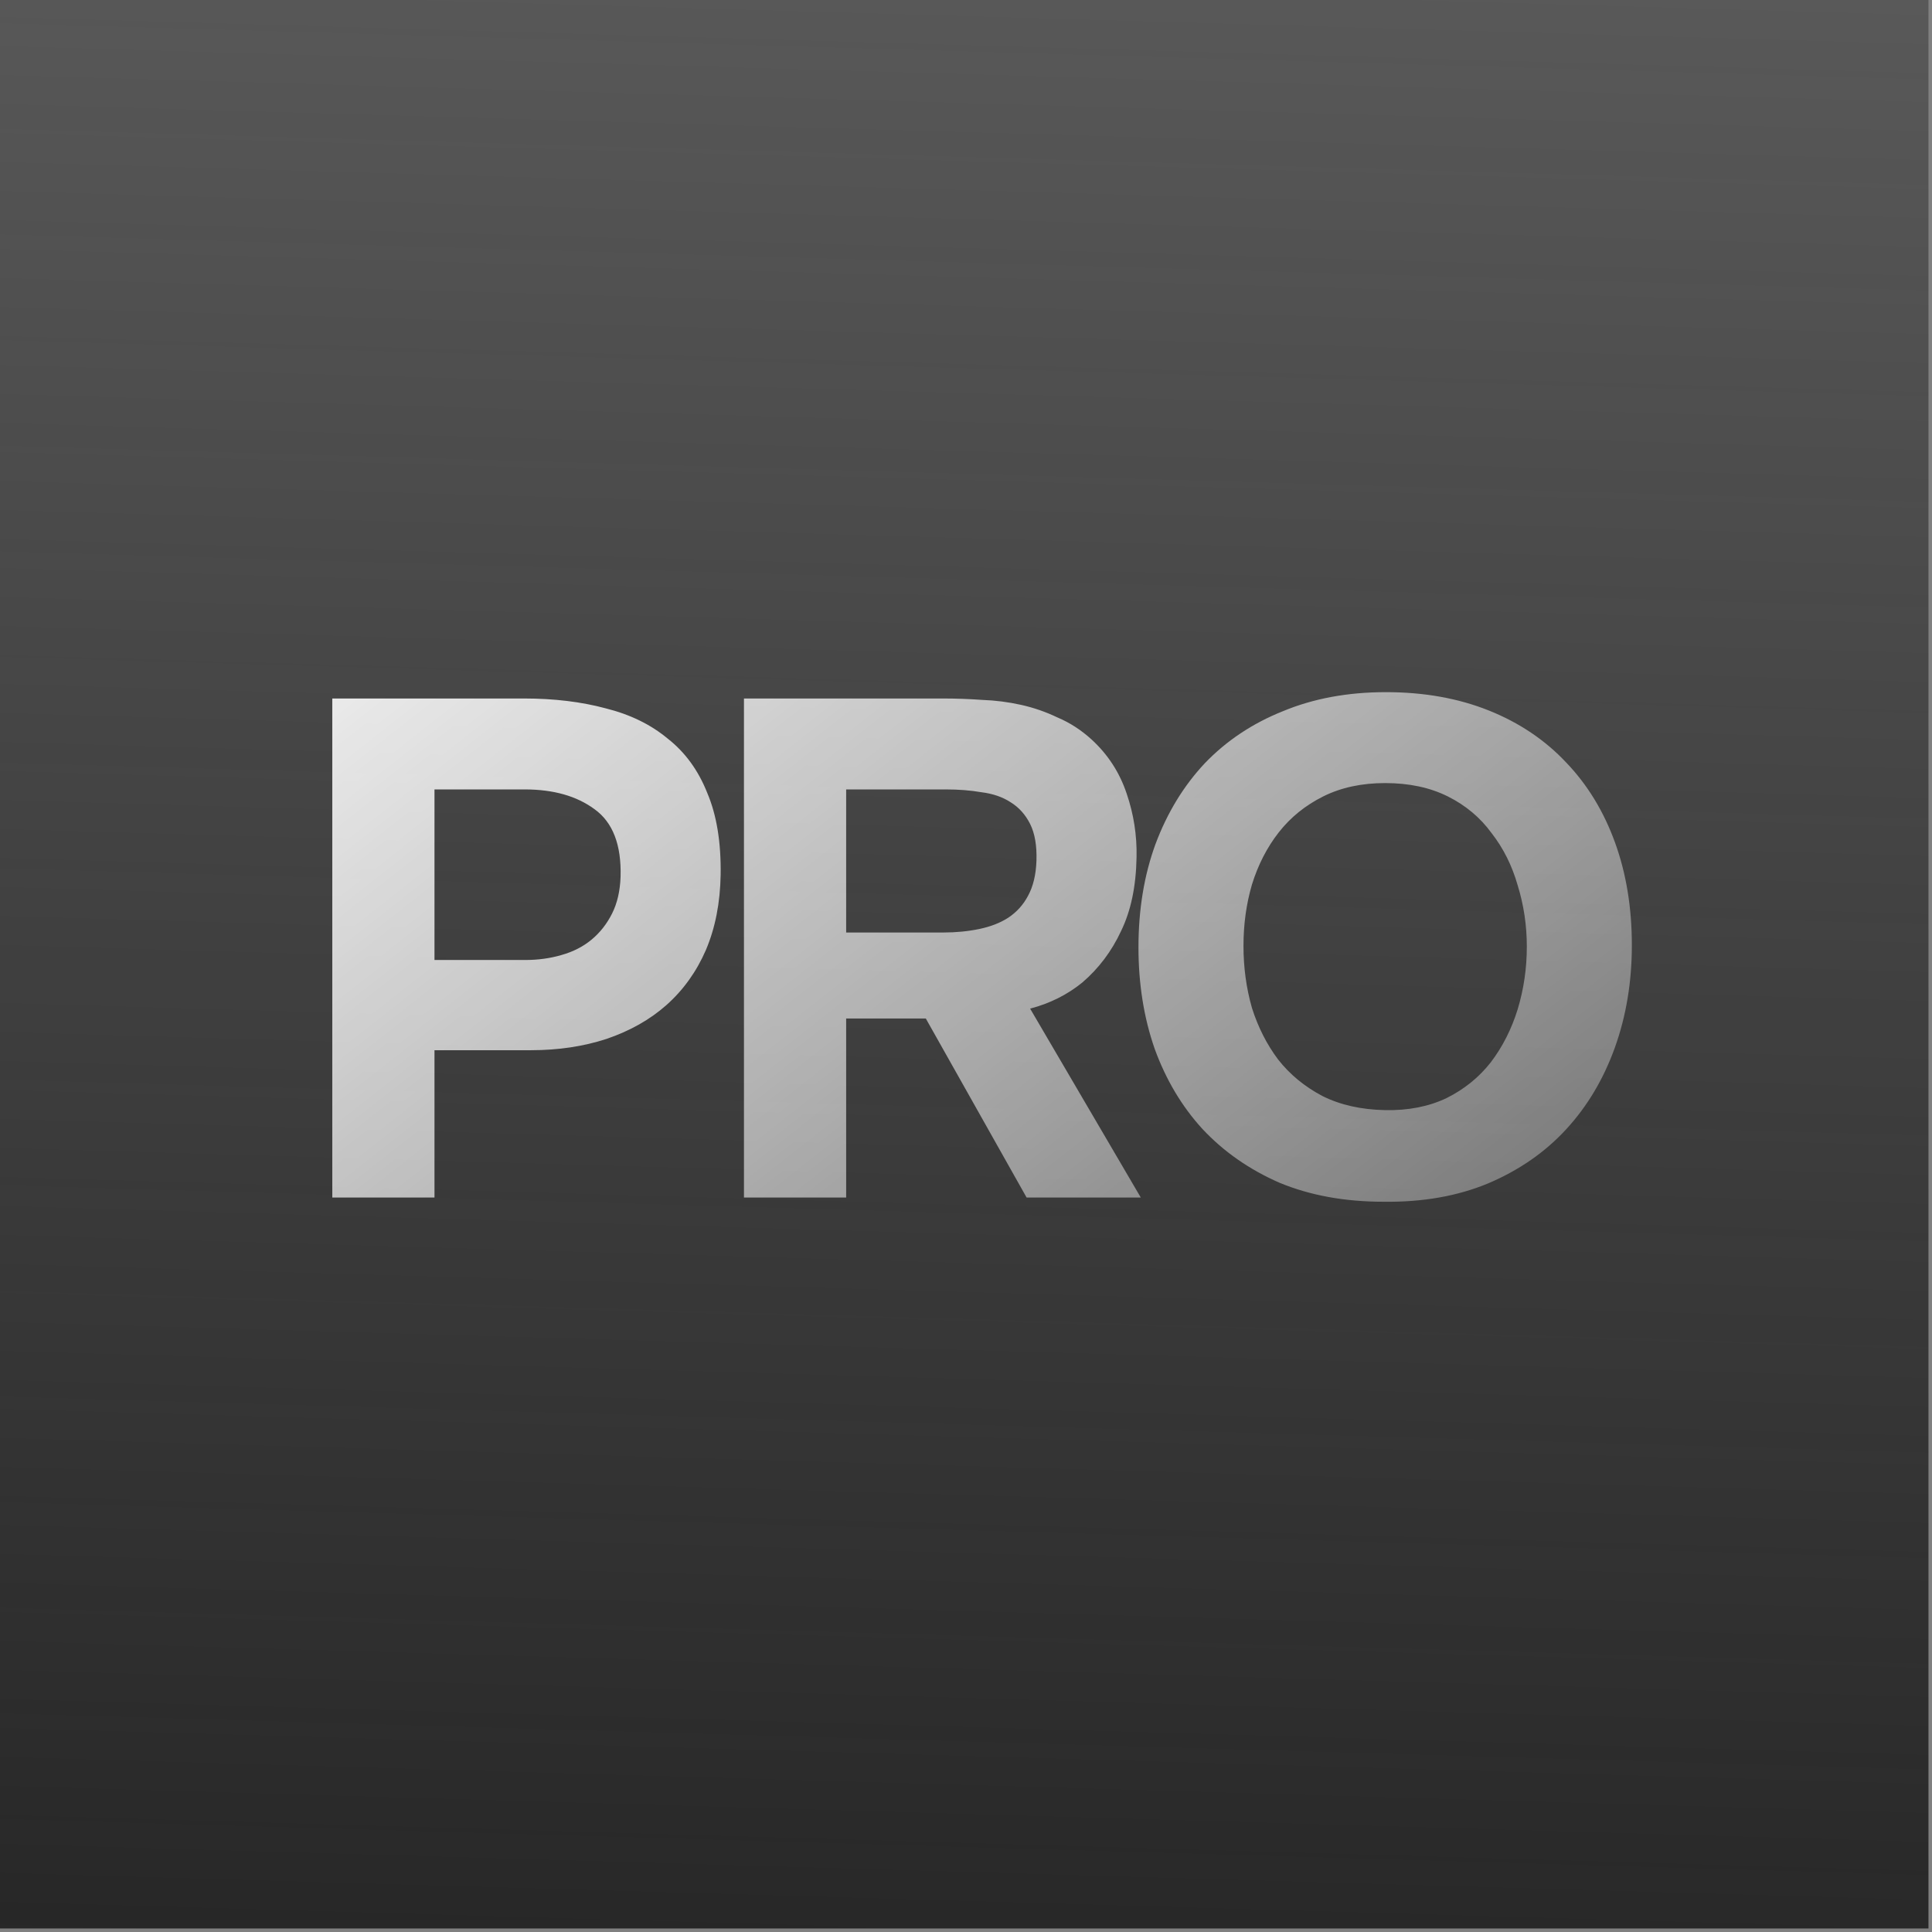
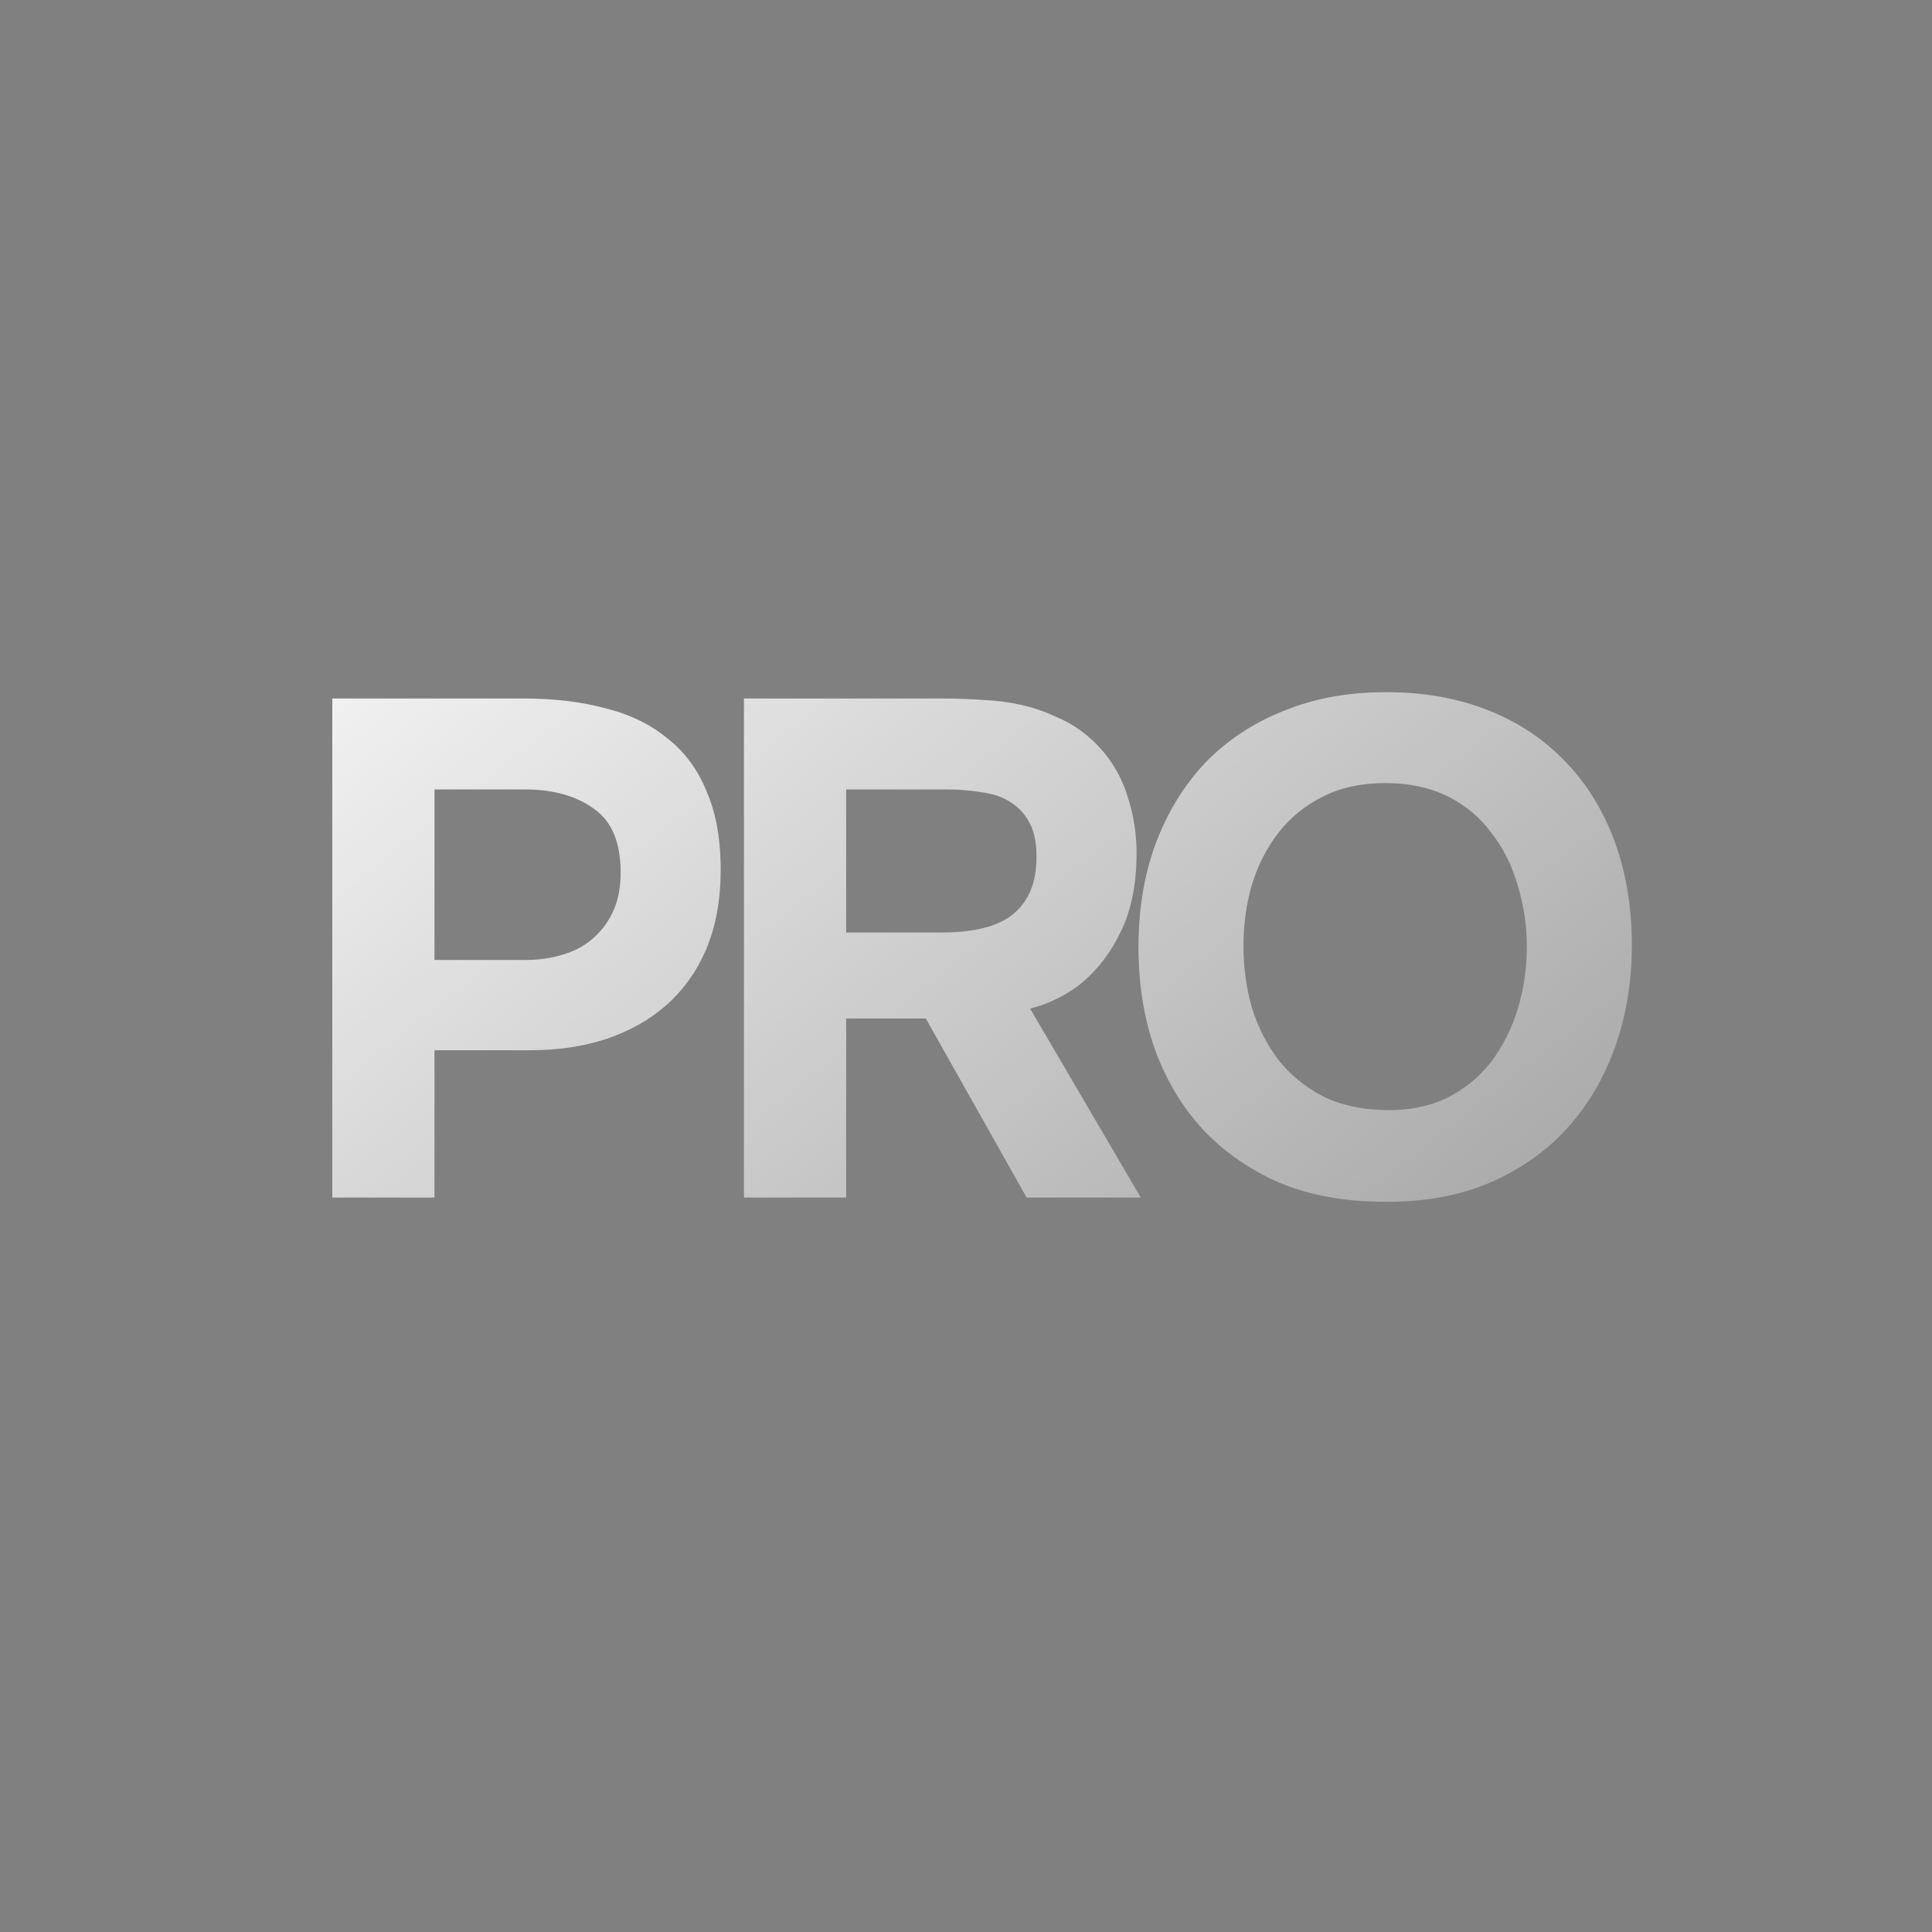
<svg xmlns="http://www.w3.org/2000/svg" width="242" height="242" viewBox="0 0 242 242" fill="none">
  <rect x="0" y="0" width="242" height="242" fill="#808080" stroke="none" />
-   <rect width="241.558" height="241.558" fill="url(#paint0_linear_1905_8011)" />
  <path d="M65.636 87.492C69.403 87.492 72.817 87.904 75.877 88.728C78.938 89.494 81.528 90.759 83.646 92.525C85.824 94.232 87.472 96.498 88.591 99.323C89.768 102.089 90.327 105.503 90.268 109.564C90.209 113.096 89.591 116.245 88.414 119.011C87.237 121.719 85.589 124.014 83.47 125.898C81.41 127.722 78.908 129.135 75.965 130.135C73.081 131.077 69.932 131.548 66.519 131.548H54.423V150H41.622V87.492H65.636ZM65.812 120.247C67.401 120.247 68.902 120.041 70.315 119.629C71.787 119.217 73.052 118.57 74.111 117.687C75.171 116.804 76.024 115.715 76.672 114.42C77.319 113.125 77.672 111.595 77.731 109.829C77.849 105.827 76.76 103.002 74.465 101.354C72.228 99.706 69.314 98.882 65.724 98.882H54.423V120.247H65.812ZM118.084 87.492C119.732 87.492 121.38 87.551 123.028 87.669C124.676 87.728 126.295 87.934 127.884 88.287C129.473 88.64 131.004 89.17 132.475 89.876C134.005 90.524 135.418 91.436 136.713 92.613C138.773 94.497 140.244 96.763 141.127 99.411C142.01 102.001 142.422 104.65 142.363 107.357C142.304 111.006 141.657 114.096 140.421 116.627C139.244 119.158 137.625 121.307 135.565 123.072C133.682 124.603 131.504 125.691 129.032 126.339L142.893 150H128.59L115.965 127.575H105.989V150H93.187V87.492H118.084ZM118.172 116.804C119.762 116.804 121.262 116.657 122.675 116.362C124.088 116.068 125.294 115.597 126.295 114.95C127.354 114.244 128.178 113.331 128.767 112.213C129.414 111.036 129.767 109.564 129.826 107.799C129.885 105.915 129.62 104.385 129.032 103.208C128.443 102.03 127.619 101.118 126.56 100.471C125.559 99.823 124.353 99.411 122.94 99.235C121.586 98.999 120.085 98.882 118.437 98.882H105.989V116.804H118.172ZM173.591 86.698C178.359 86.698 182.656 87.463 186.481 88.993C190.307 90.524 193.544 92.701 196.193 95.527C198.842 98.293 200.872 101.618 202.285 105.503C203.697 109.388 204.404 113.684 204.404 118.393C204.404 122.984 203.697 127.251 202.285 131.195C200.872 135.138 198.842 138.552 196.193 141.436C193.544 144.32 190.278 146.586 186.393 148.234C182.567 149.823 178.212 150.589 173.327 150.53C168.441 150.53 164.086 149.735 160.26 148.146C156.493 146.498 153.285 144.261 150.637 141.436C148.047 138.611 146.046 135.256 144.633 131.371C143.279 127.487 142.603 123.249 142.603 118.658C142.603 113.949 143.309 109.653 144.721 105.768C146.193 101.824 148.253 98.44 150.902 95.615C153.609 92.79 156.876 90.612 160.701 89.082C164.527 87.492 168.824 86.698 173.591 86.698ZM155.757 118.481C155.757 121.189 156.111 123.779 156.817 126.251C157.582 128.664 158.671 130.812 160.083 132.696C161.555 134.579 163.409 136.109 165.646 137.287C167.882 138.405 170.501 138.993 173.503 139.052C176.387 139.111 178.948 138.611 181.184 137.551C183.421 136.433 185.275 134.932 186.746 133.049C188.218 131.106 189.336 128.899 190.101 126.427C190.866 123.896 191.249 121.277 191.249 118.57C191.249 115.921 190.866 113.361 190.101 110.889C189.395 108.417 188.306 106.239 186.835 104.355C185.422 102.413 183.597 100.883 181.361 99.764C179.124 98.646 176.505 98.087 173.503 98.087C170.56 98.087 167.97 98.646 165.734 99.764C163.497 100.883 161.643 102.384 160.172 104.267C158.7 106.151 157.582 108.328 156.817 110.8C156.111 113.214 155.757 115.774 155.757 118.481Z" fill="url(#paint1_linear_1905_8011)" />
  <defs>
    <linearGradient id="paint0_linear_1905_8011" x1="120.779" y1="264.44" x2="134.259" y2="-198.269" gradientUnits="userSpaceOnUse">
      <stop stop-color="#232323" />
      <stop offset="1" stop-color="#232323" stop-opacity="0" />
    </linearGradient>
    <linearGradient id="paint1_linear_1905_8011" x1="14.589" y1="71.039" x2="172.726" y2="272.59" gradientUnits="userSpaceOnUse">
      <stop stop-color="white" />
      <stop offset="1" stop-color="white" stop-opacity="0" />
    </linearGradient>
  </defs>
</svg>